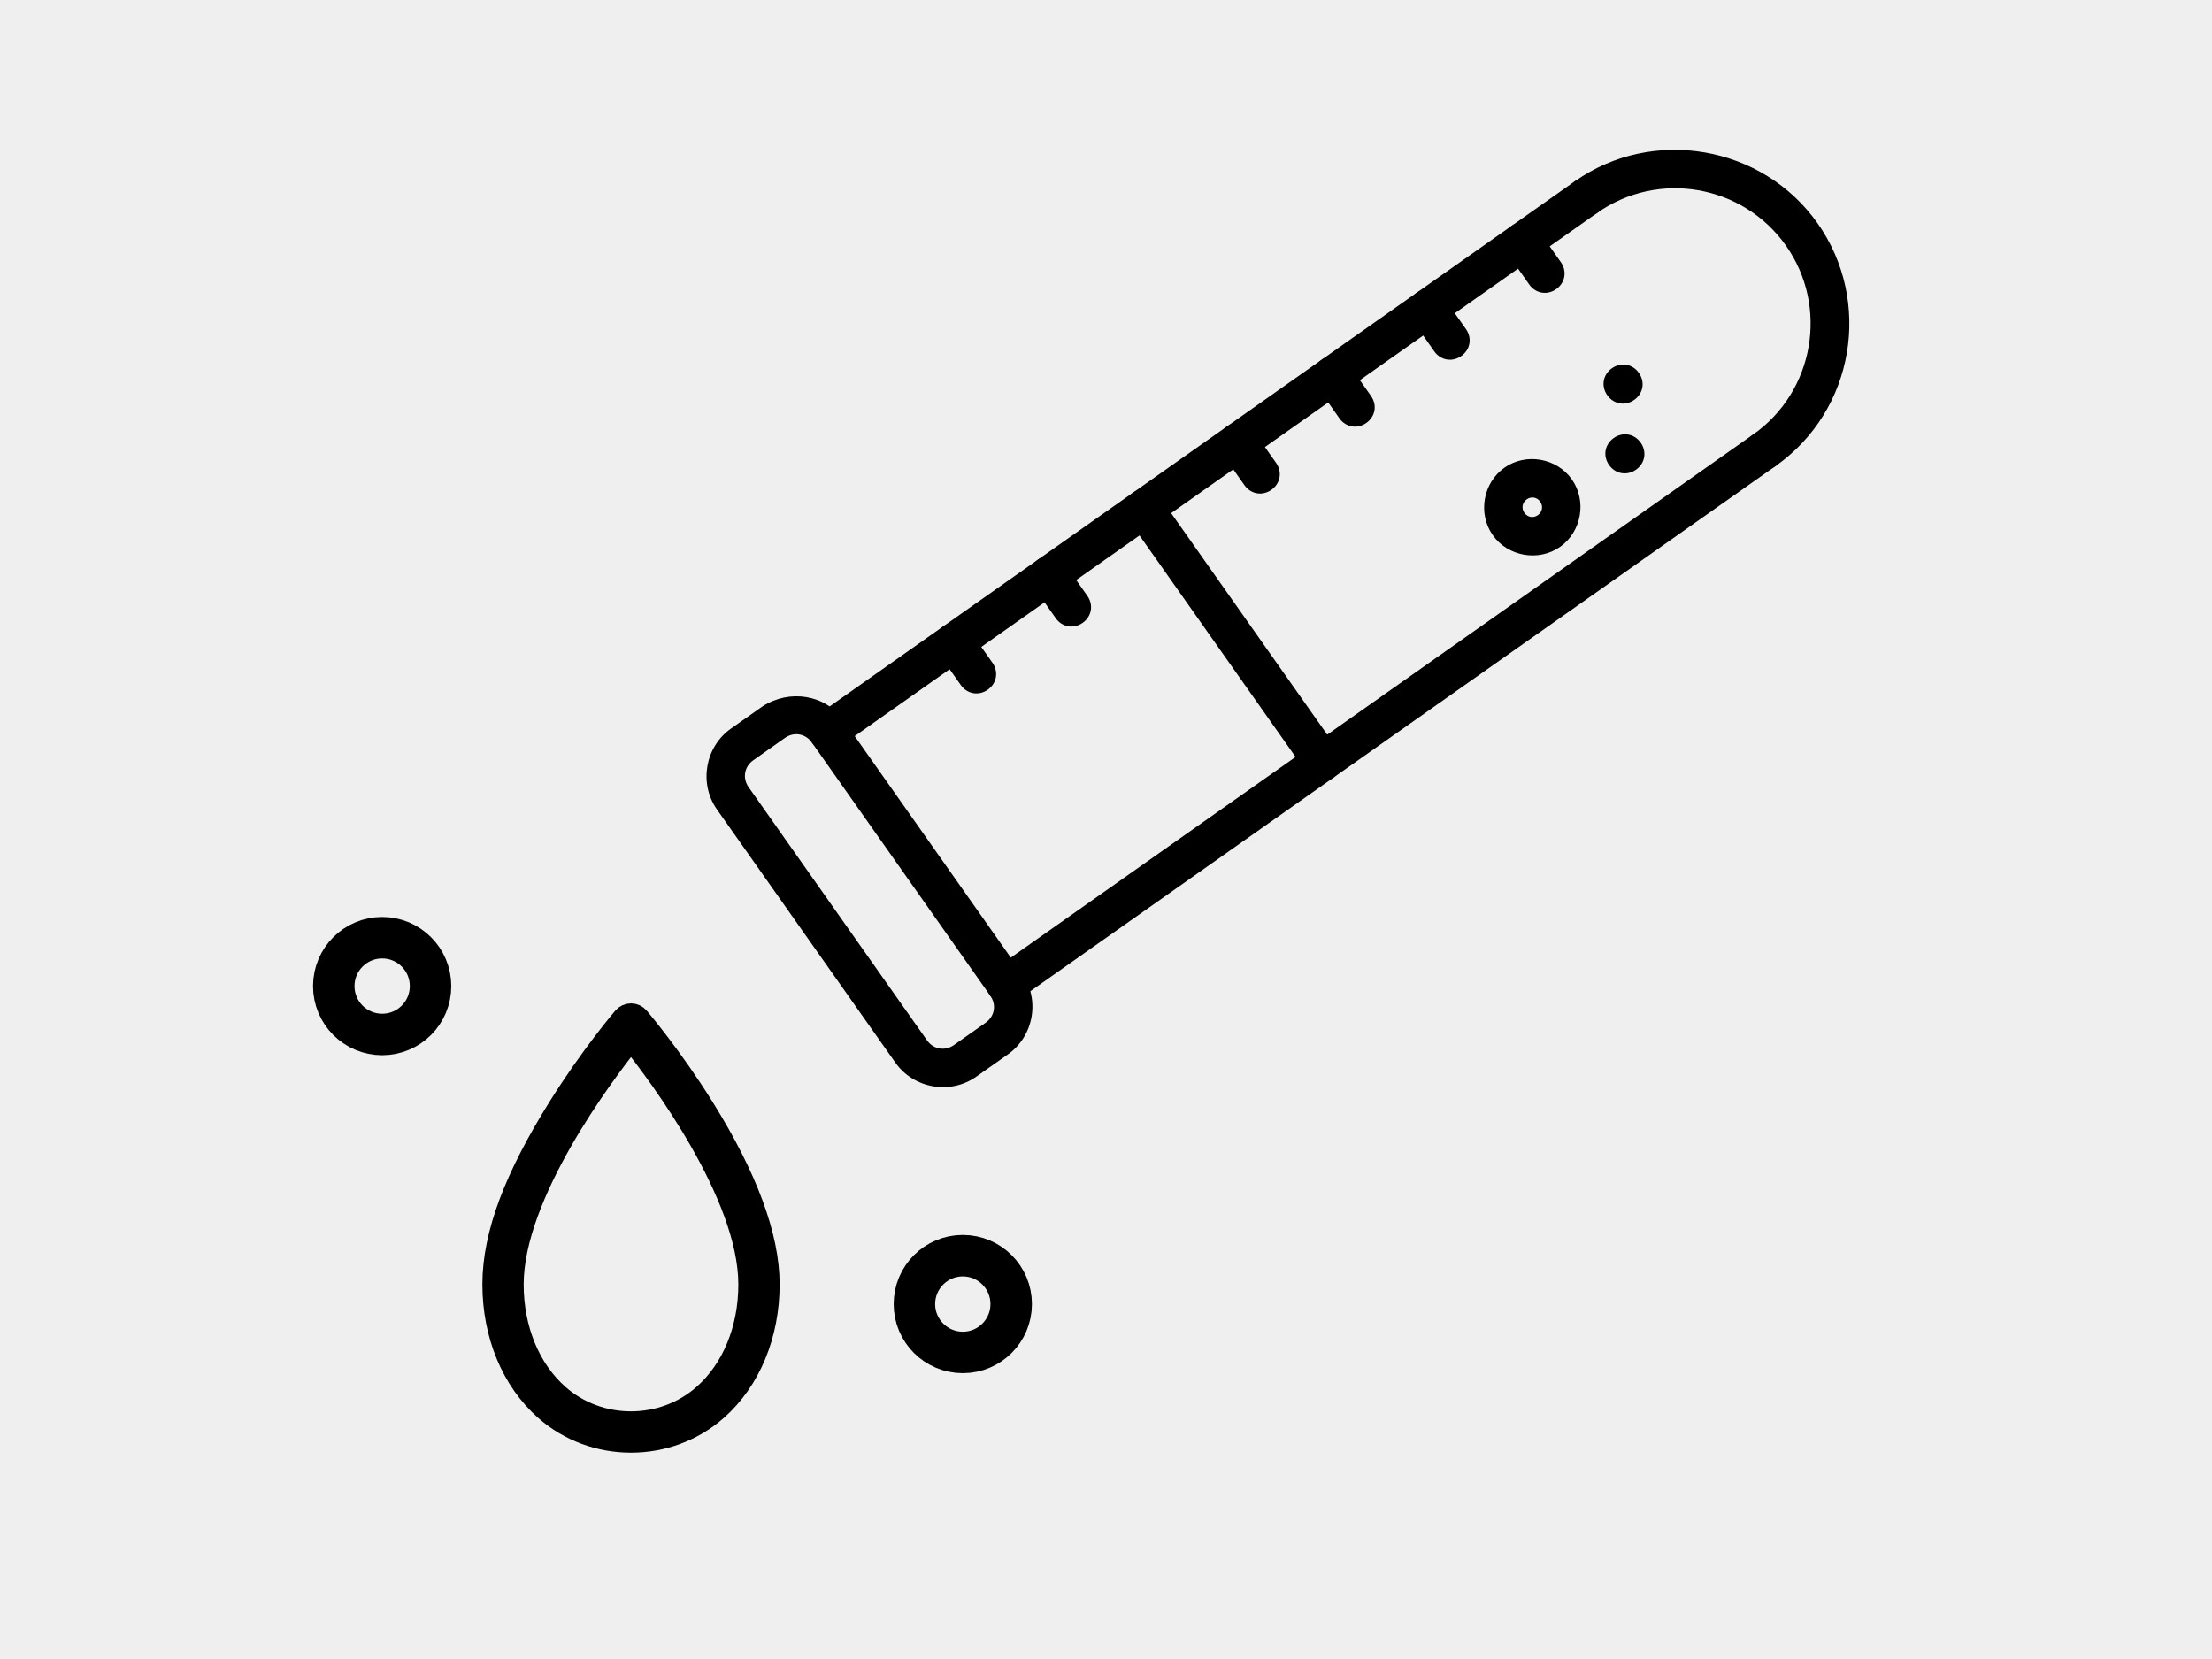
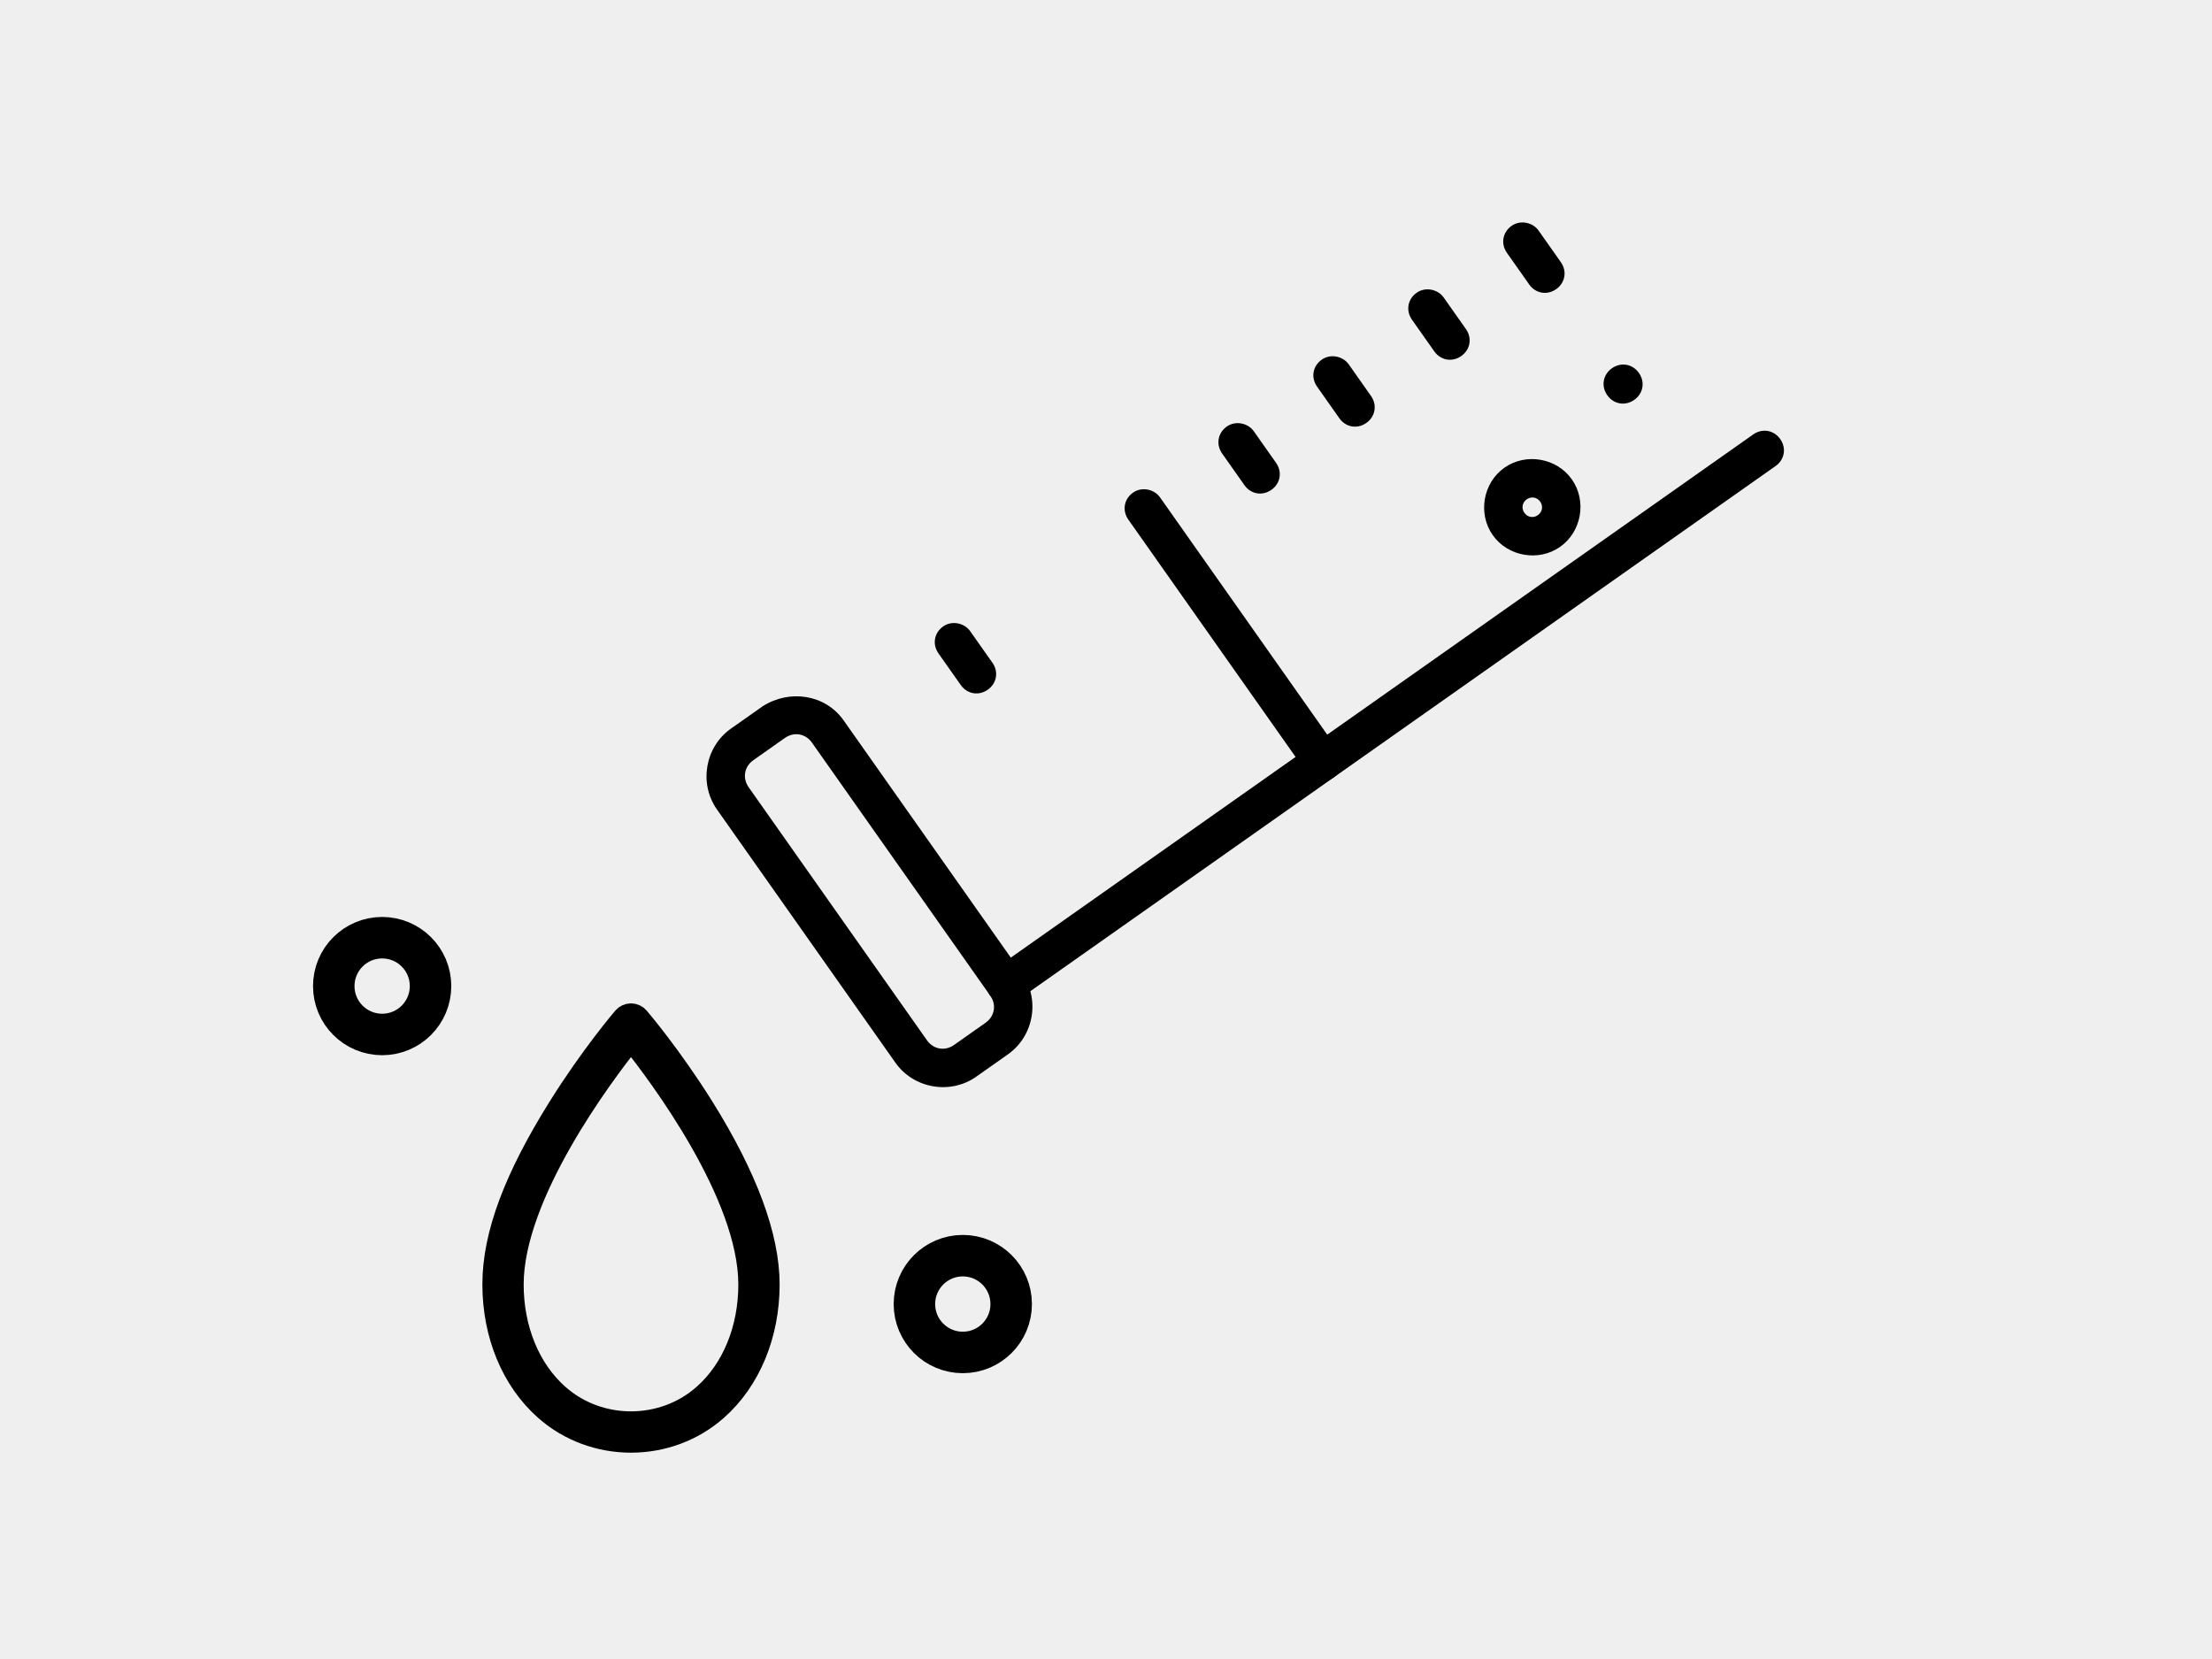
<svg xmlns="http://www.w3.org/2000/svg" width="160" height="120" viewBox="0 0 160 120" fill="none">
  <rect width="160" height="120" fill="#EFEFEF" />
  <path d="M61.017 52.101L73.92 70.412C75.245 72.292 74.786 74.939 72.906 76.264L70.617 77.877C68.737 79.202 66.09 78.743 64.765 76.863L51.861 58.553C50.537 56.673 50.995 54.025 52.875 52.7L55.164 51.088C57.102 49.844 59.692 50.221 61.017 52.101ZM67.053 75.25C67.514 75.904 68.35 76.049 69.004 75.588L71.293 73.975C71.947 73.515 72.092 72.679 71.631 72.025L58.728 53.714C58.267 53.06 57.431 52.916 56.777 53.376L54.488 54.989C53.834 55.45 53.689 56.286 54.15 56.94L67.053 75.25Z" fill="black" />
-   <path d="M131.473 16.153C135.447 21.793 134.153 29.678 128.431 33.711C127.777 34.171 126.941 34.026 126.48 33.373C126.019 32.719 126.164 31.883 126.818 31.422C131.232 28.311 132.294 22.18 129.184 17.766C126.073 13.352 119.942 12.29 115.528 15.4C114.874 15.861 114.038 15.716 113.577 15.062C113.116 14.408 113.261 13.572 113.915 13.111C119.555 9.137 127.498 10.513 131.473 16.153Z" fill="black" />
-   <path d="M115.866 13.449C116.327 14.103 116.182 14.939 115.528 15.4L60.679 54.052C60.025 54.513 59.189 54.368 58.728 53.714C58.267 53.06 58.412 52.224 59.066 51.763L113.915 13.111C114.569 12.65 115.463 12.877 115.866 13.449Z" fill="black" />
  <path d="M128.769 31.76C129.23 32.413 129.085 33.25 128.431 33.71L73.582 72.362C72.928 72.823 72.092 72.678 71.631 72.024C71.17 71.371 71.315 70.534 71.969 70.074L126.818 31.422C127.472 30.961 128.308 31.106 128.769 31.76Z" fill="black" />
  <path d="M70.172 45.65L71.785 47.938C72.246 48.592 72.101 49.428 71.447 49.889C70.793 50.35 69.957 50.205 69.496 49.551L67.883 47.263C67.422 46.609 67.567 45.773 68.221 45.312C68.875 44.851 69.769 45.078 70.172 45.65Z" fill="black" />
-   <path d="M77.038 40.811L78.651 43.1C79.112 43.754 78.967 44.59 78.313 45.051C77.659 45.511 76.823 45.367 76.362 44.713L74.749 42.424C74.289 41.77 74.433 40.934 75.087 40.473C75.659 40.07 76.635 40.239 77.038 40.811Z" fill="black" />
  <path d="M83.905 35.972L96.808 54.283C97.269 54.937 97.124 55.773 96.47 56.233C95.816 56.694 94.98 56.55 94.519 55.895L81.616 37.585C81.155 36.931 81.3 36.095 81.954 35.634C82.608 35.173 83.501 35.4 83.905 35.972Z" fill="black" />
  <path d="M90.689 31.191L92.302 33.48C92.763 34.134 92.618 34.97 91.964 35.431C91.31 35.892 90.474 35.747 90.013 35.093L88.4 32.804C87.94 32.15 88.084 31.314 88.738 30.853C89.392 30.392 90.286 30.619 90.689 31.191Z" fill="black" />
  <path d="M97.556 26.352L99.168 28.641C99.629 29.295 99.484 30.131 98.831 30.592C98.177 31.053 97.341 30.908 96.88 30.254L95.267 27.965C94.806 27.311 94.951 26.475 95.605 26.015C96.259 25.554 97.152 25.78 97.556 26.352Z" fill="black" />
  <path d="M104.422 21.514L106.035 23.802C106.496 24.456 106.351 25.293 105.697 25.753C105.043 26.214 104.207 26.069 103.746 25.415L102.133 23.127C101.672 22.473 101.817 21.637 102.471 21.176C103.125 20.715 104.019 20.942 104.422 21.514Z" fill="black" />
  <path d="M111.288 16.675L112.901 18.964C113.362 19.618 113.217 20.454 112.563 20.915C111.909 21.376 111.073 21.231 110.612 20.577L109 18.288C108.539 17.634 108.684 16.798 109.337 16.337C109.991 15.876 110.885 16.103 111.288 16.675Z" fill="black" />
  <path d="M113.696 34.675C114.791 36.228 114.404 38.457 112.851 39.552C111.298 40.646 109.069 40.26 107.974 38.707C106.88 37.154 107.266 34.924 108.819 33.83C110.372 32.735 112.602 33.121 113.696 34.675ZM110.263 37.094C110.493 37.421 110.911 37.493 111.238 37.263C111.565 37.032 111.638 36.614 111.407 36.287C111.177 35.96 110.759 35.888 110.432 36.118C110.105 36.349 110.032 36.767 110.263 37.094Z" fill="black" />
-   <path d="M118.677 32.021C119.138 32.675 118.993 33.511 118.339 33.972C117.685 34.432 116.849 34.288 116.388 33.634C115.927 32.98 116.072 32.144 116.726 31.683C117.38 31.222 118.216 31.367 118.677 32.021Z" fill="black" />
  <path d="M118.546 26.975C119.007 27.629 118.862 28.465 118.208 28.925C117.554 29.386 116.718 29.241 116.258 28.587C115.797 27.934 115.942 27.098 116.595 26.637C117.249 26.176 118.086 26.321 118.546 26.975Z" fill="black" />
  <path d="M45.642 104.326C43.352 104.326 41.159 103.513 39.466 102.035C39.446 102.018 39.427 102.001 39.407 101.983C37.014 99.863 35.642 96.555 35.642 92.906C35.642 89.257 37.237 85.132 40.383 80.091C42.7 76.379 44.981 73.699 45.077 73.587C45.219 73.421 45.425 73.326 45.642 73.326C45.859 73.326 46.065 73.421 46.206 73.587C46.302 73.699 48.583 76.379 50.901 80.091C54.047 85.132 55.642 89.444 55.642 92.906C55.642 96.555 54.27 99.863 51.877 101.983C51.857 102.001 51.838 102.018 51.818 102.035C50.125 103.513 47.932 104.326 45.642 104.326H45.642ZM45.642 75.246C43.658 77.729 37.128 86.397 37.128 92.906C37.128 96.129 38.319 99.032 40.394 100.87C40.396 100.872 40.398 100.873 40.4 100.875C40.409 100.883 40.419 100.892 40.428 100.9C40.432 100.903 40.435 100.906 40.439 100.909C41.861 102.153 43.709 102.837 45.642 102.837C47.574 102.837 49.422 102.153 50.844 100.909C50.848 100.907 50.851 100.904 50.854 100.901C50.864 100.893 50.874 100.884 50.884 100.875C50.886 100.874 50.887 100.872 50.889 100.87C52.965 99.032 54.155 96.13 54.155 92.906C54.155 86.397 47.626 77.729 45.642 75.246L45.642 75.246Z" fill="black" stroke="black" stroke-width="1.5" />
  <circle cx="69.642" cy="94.326" r="3.5" stroke="black" stroke-width="3" />
  <circle cx="27.642" cy="71.326" r="3.5" stroke="black" stroke-width="3" />
</svg>